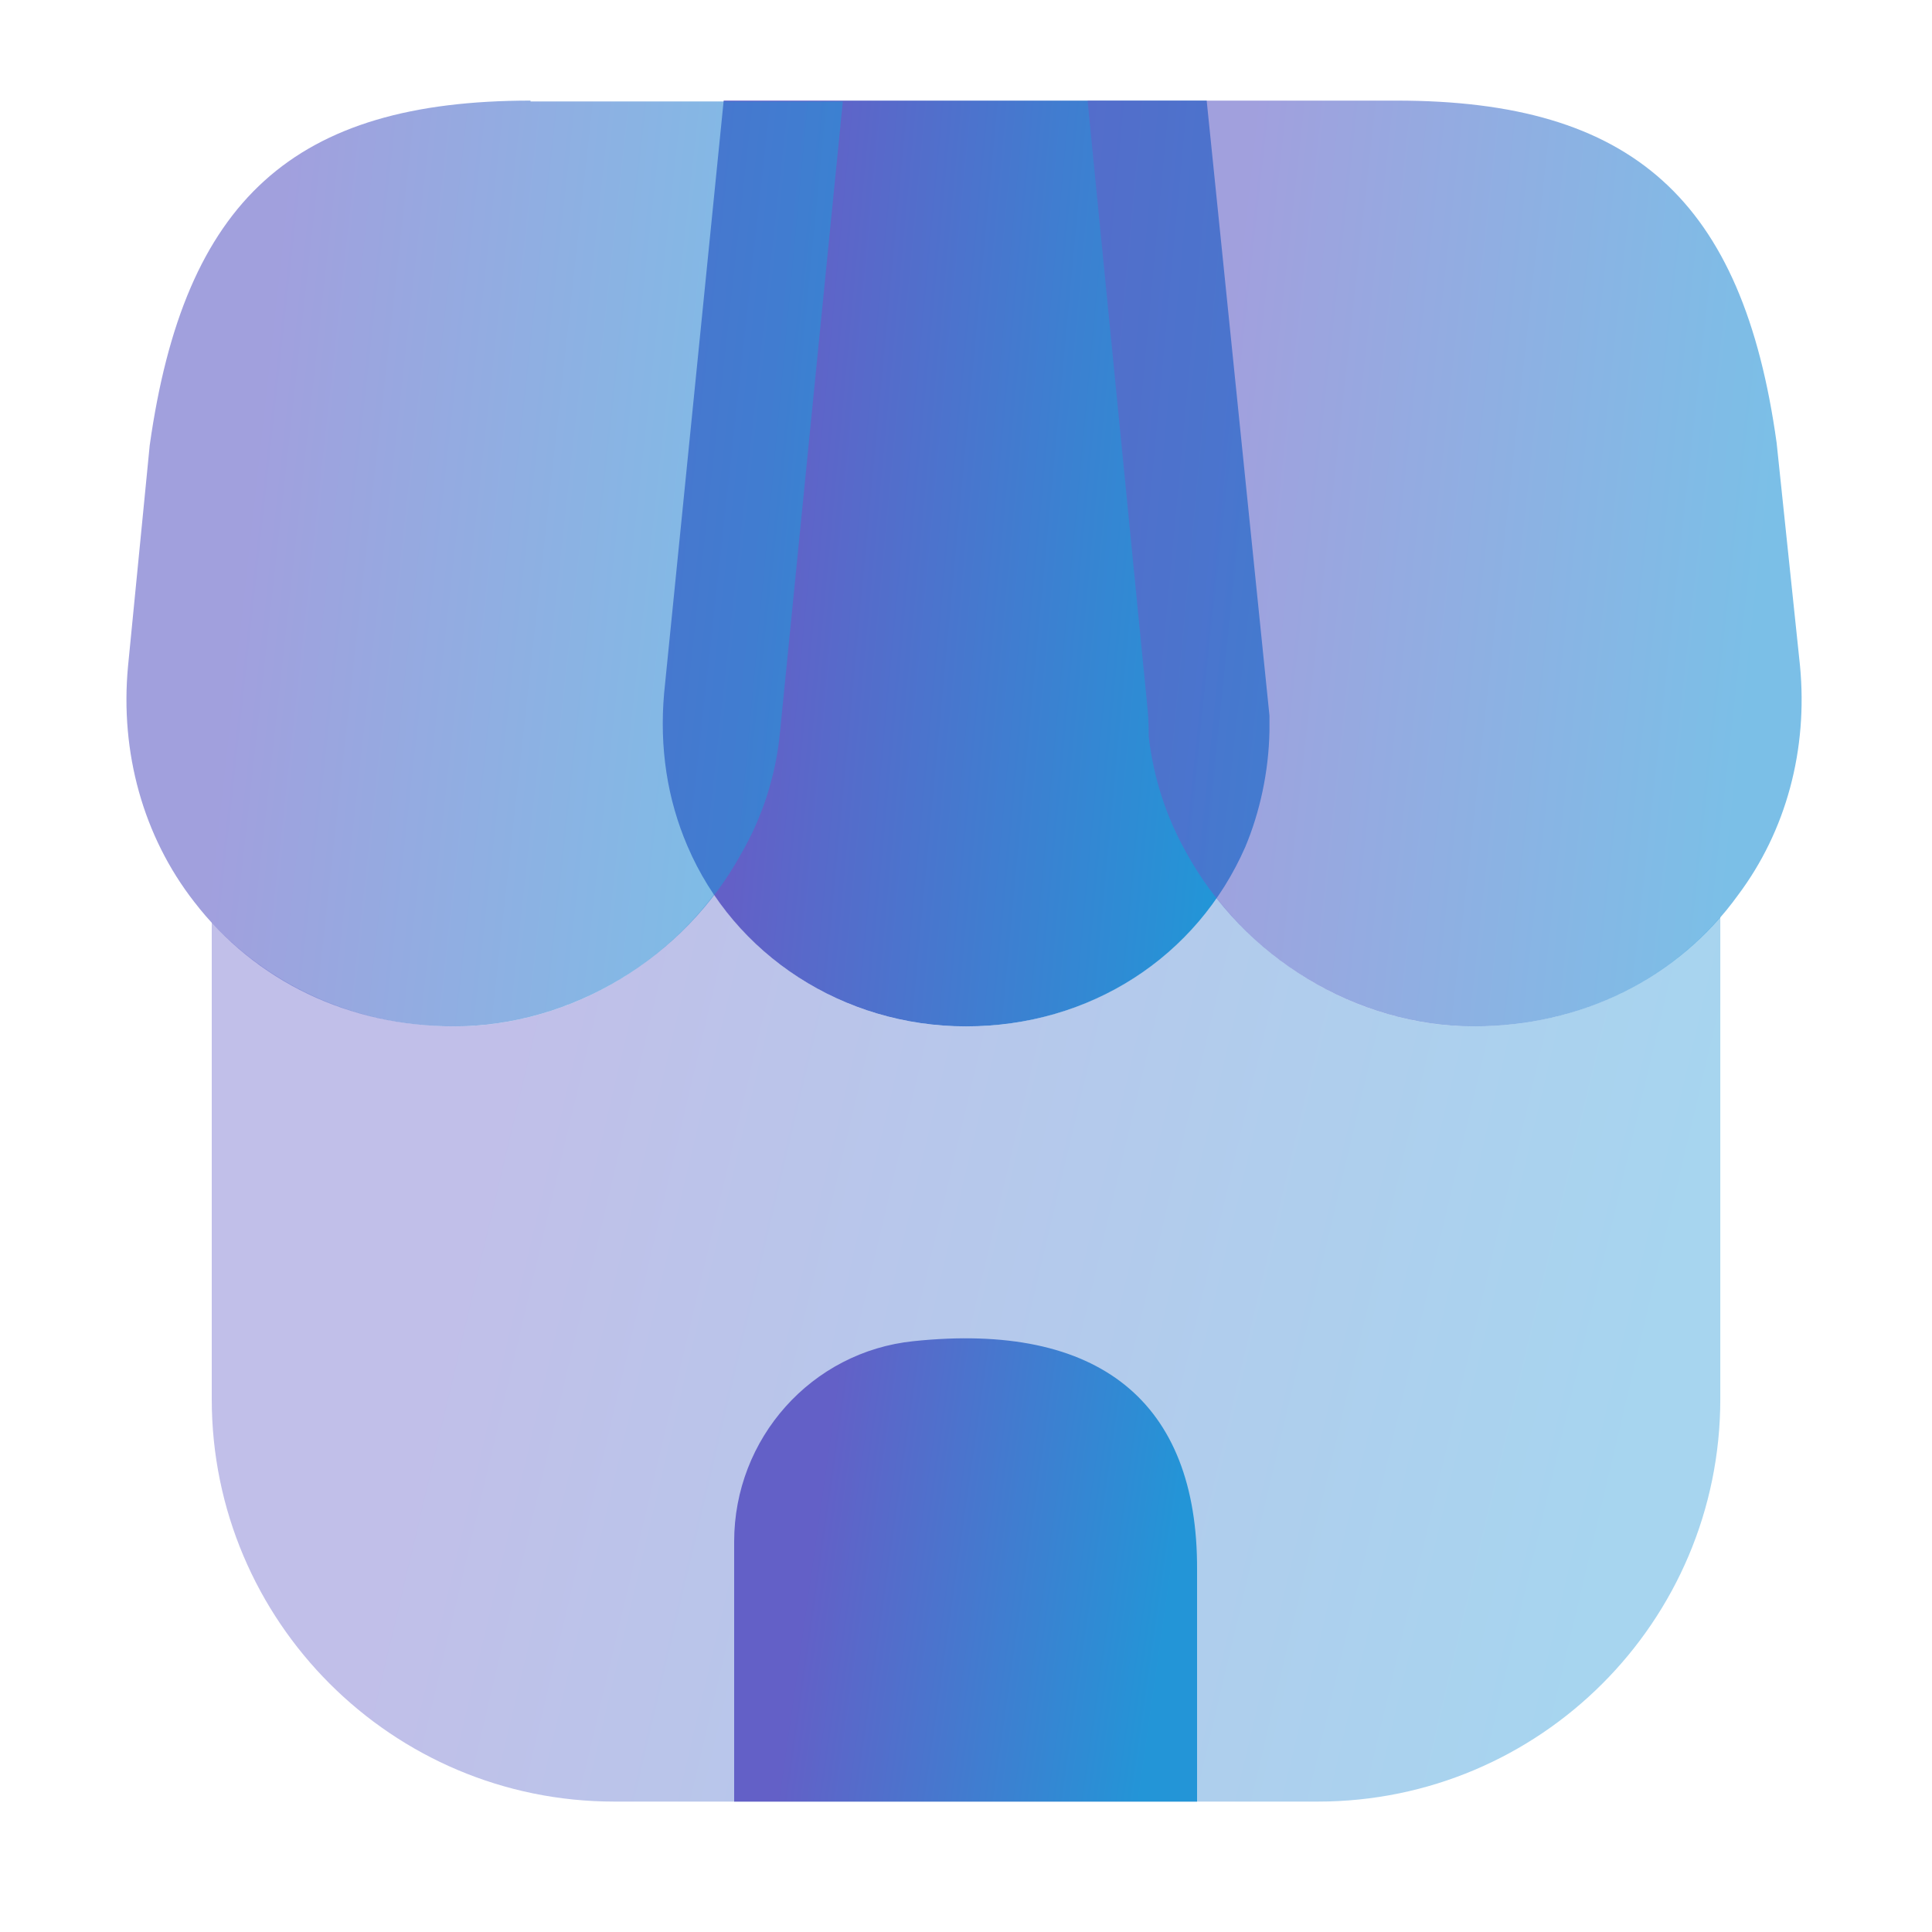
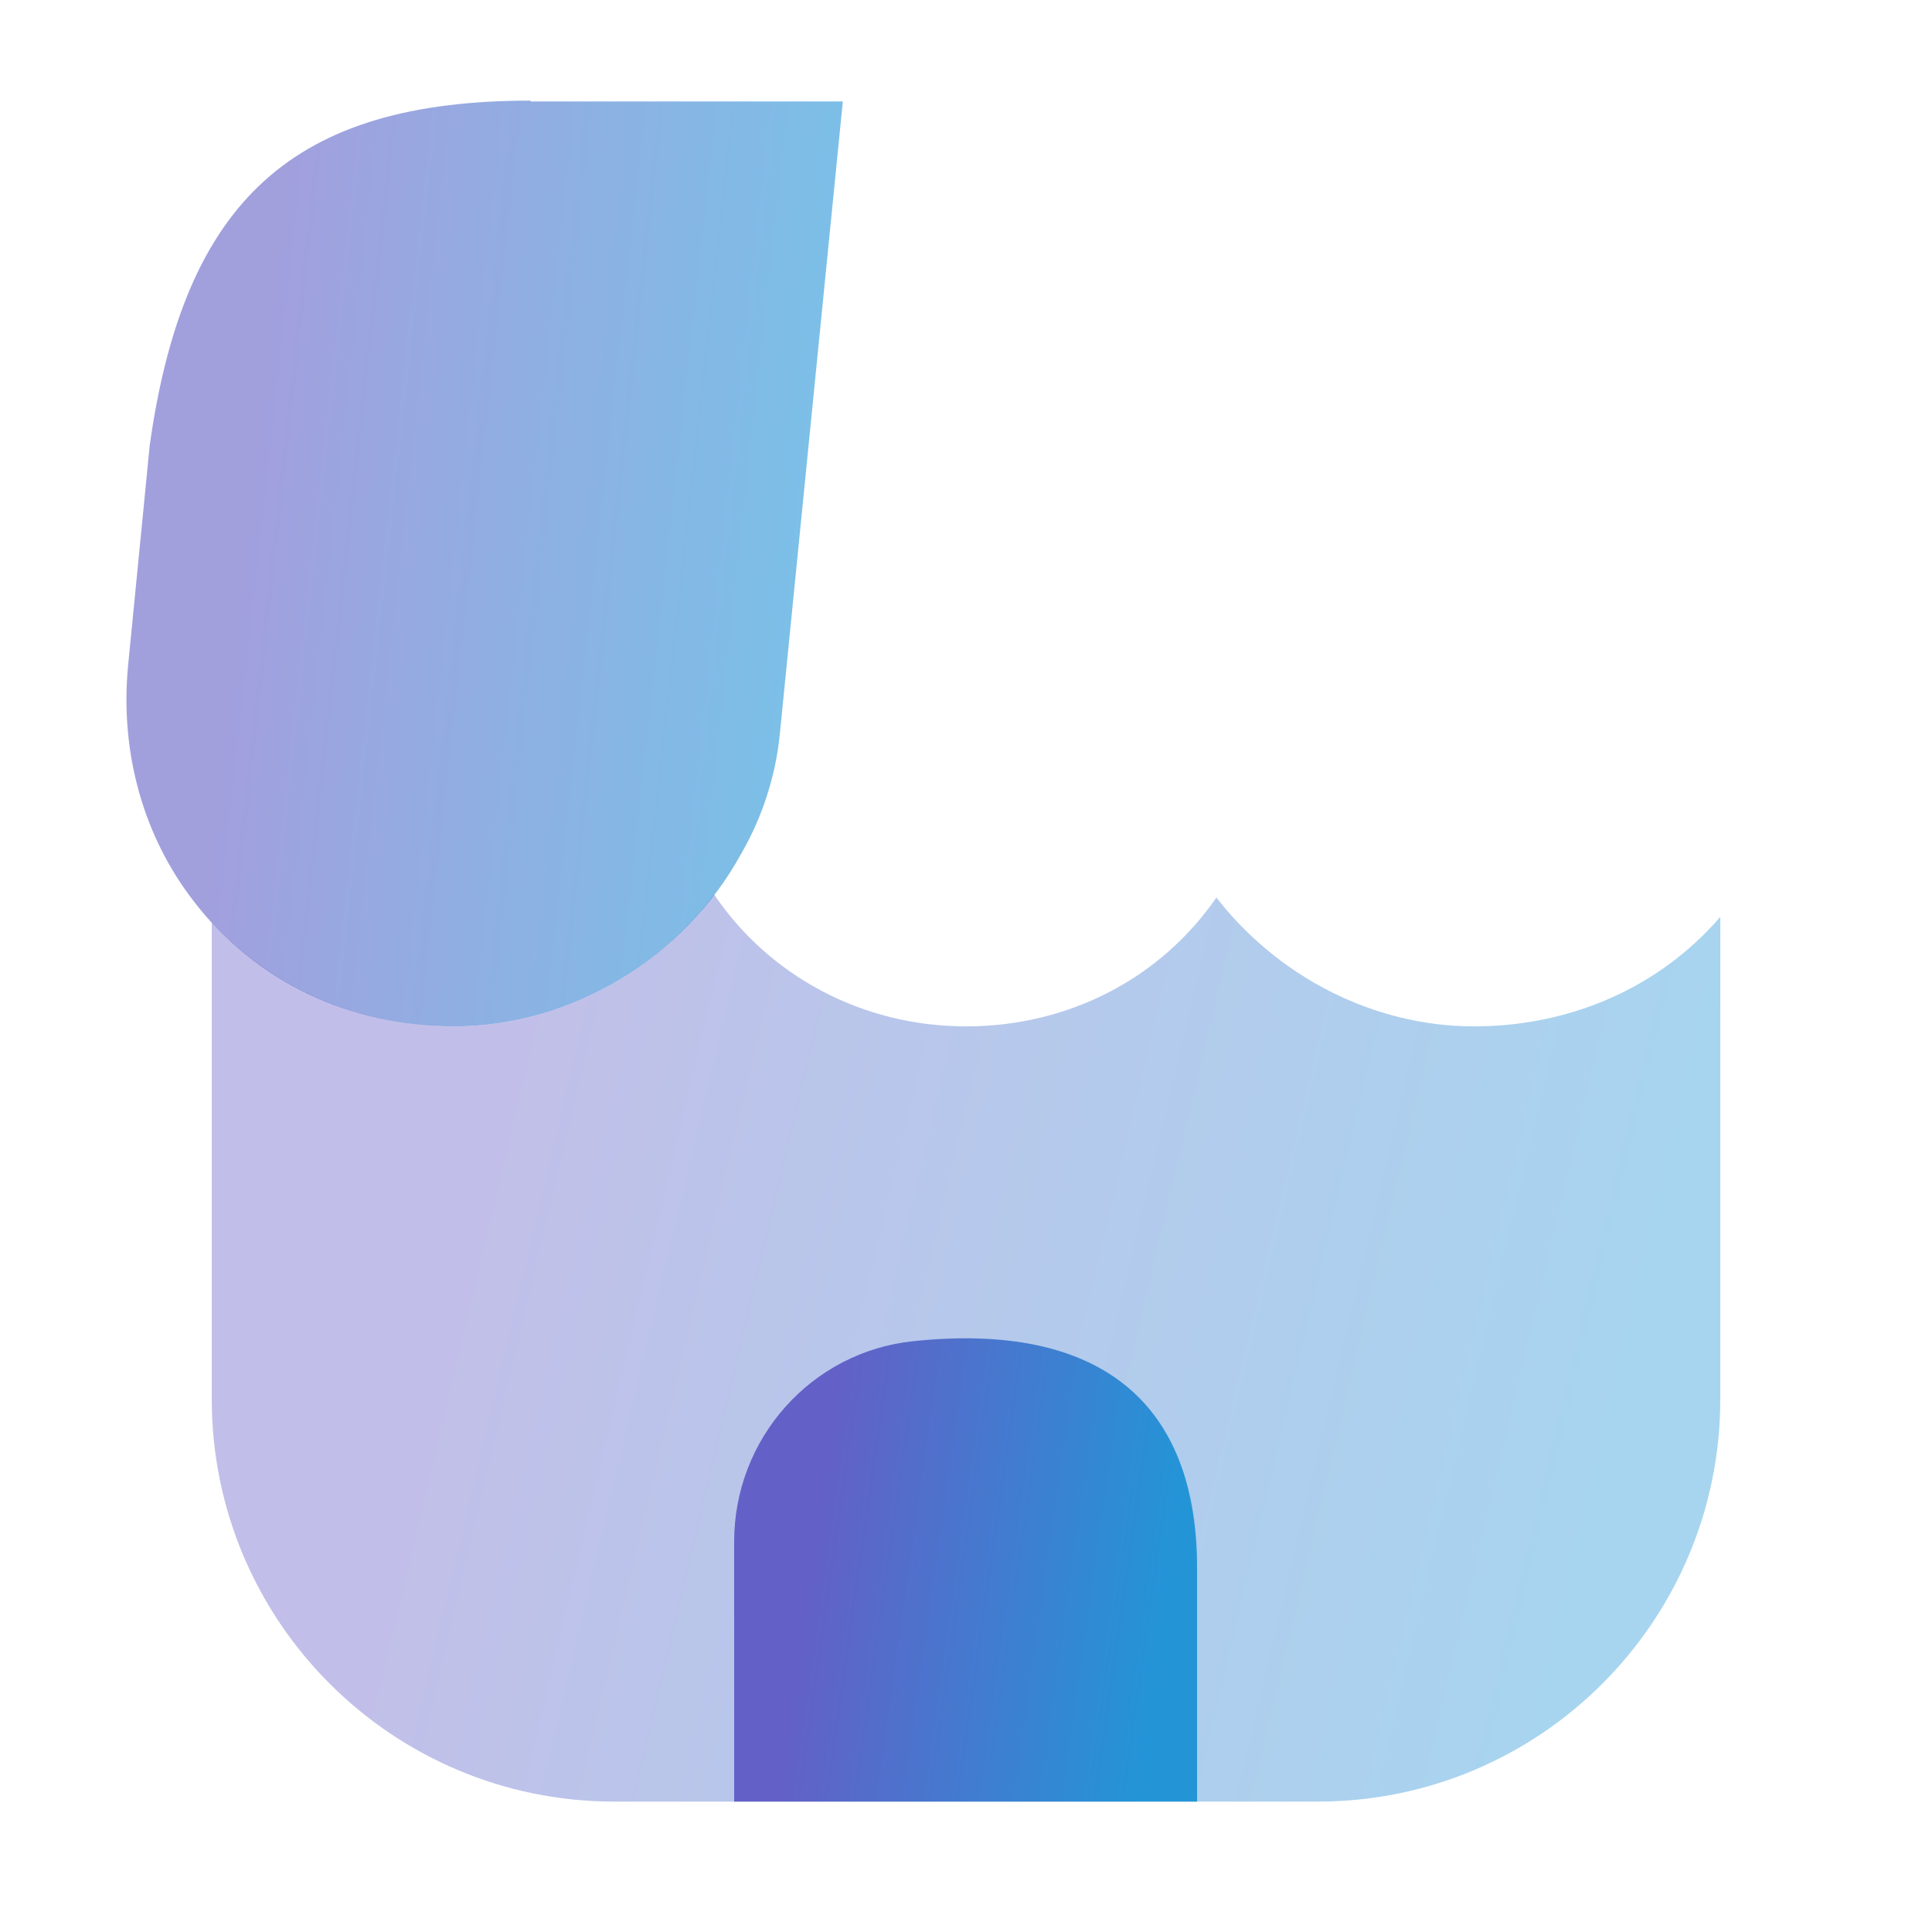
<svg xmlns="http://www.w3.org/2000/svg" width="40" height="40" viewBox="0 0 40 40" fill="none">
  <path opacity="0.4" d="M35.617 18.983V28.967C35.617 33.567 31.884 37.3 27.284 37.3H12.717C8.117 37.3 4.384 33.567 4.384 28.967V19.1C5.65 20.467 7.45 21.25 9.4 21.25C11.501 21.25 13.517 20.2 14.784 18.517C15.917 20.2 17.851 21.25 20 21.25C22.134 21.25 24.034 20.25 25.184 18.583C26.467 20.233 28.451 21.25 30.517 21.25C32.534 21.25 34.367 20.433 35.617 18.983Z" fill="url(#paint0_linear_4103_574)" />
-   <path d="M24.983 2.083H14.983L13.75 14.35C13.65 15.483 13.817 16.55 14.233 17.517C15.2 19.783 17.467 21.25 20 21.25C22.567 21.25 24.783 19.817 25.783 17.533C26.083 16.817 26.267 15.983 26.283 15.133V14.817L24.983 2.083Z" fill="url(#paint1_linear_4103_574)" />
-   <path opacity="0.6" d="M37.267 13.783L36.783 9.167C36.083 4.133 33.8 2.083 28.917 2.083H22.517L23.75 14.583C23.767 14.75 23.783 14.933 23.783 15.25C23.883 16.117 24.15 16.917 24.55 17.633C25.75 19.833 28.083 21.25 30.517 21.25C32.733 21.25 34.733 20.267 35.983 18.533C36.983 17.2 37.433 15.517 37.267 13.783Z" fill="url(#paint2_linear_4103_574)" />
  <path opacity="0.6" d="M10.984 2.083C6.084 2.083 3.817 4.133 3.1 9.217L2.65 13.8C2.484 15.583 2.967 17.317 4.017 18.667C5.284 20.317 7.234 21.25 9.4 21.25C11.834 21.25 14.167 19.833 15.35 17.667C15.784 16.917 16.067 16.05 16.15 15.15L17.45 2.1H10.984V2.083Z" fill="url(#paint3_linear_4103_574)" />
  <path d="M18.917 27.767C16.8 27.983 15.2 29.783 15.2 31.917V37.3H24.784V32.5C24.8 29.017 22.75 27.367 18.917 27.767Z" fill="url(#paint4_linear_4103_574)" />
  <defs>
    <linearGradient id="paint0_linear_4103_574" x1="10.293" y1="24.191" x2="33.623" y2="29.712" gradientUnits="userSpaceOnUse">
      <stop stop-color="#6360C7" />
      <stop offset="1" stop-color="#2395D7" />
    </linearGradient>
    <linearGradient id="paint1_linear_4103_574" x1="16.098" y1="7.873" x2="25.921" y2="8.789" gradientUnits="userSpaceOnUse">
      <stop stop-color="#6360C7" />
      <stop offset="1" stop-color="#2395D7" />
    </linearGradient>
    <linearGradient id="paint2_linear_4103_574" x1="25.314" y1="7.873" x2="36.836" y2="9.138" gradientUnits="userSpaceOnUse">
      <stop stop-color="#6360C7" />
      <stop offset="1" stop-color="#2395D7" />
    </linearGradient>
    <linearGradient id="paint3_linear_4103_574" x1="5.424" y1="7.873" x2="16.984" y2="9.146" gradientUnits="userSpaceOnUse">
      <stop stop-color="#6360C7" />
      <stop offset="1" stop-color="#2395D7" />
    </linearGradient>
    <linearGradient id="paint4_linear_4103_574" x1="17.013" y1="30.606" x2="24.423" y2="31.659" gradientUnits="userSpaceOnUse">
      <stop stop-color="#6360C7" />
      <stop offset="1" stop-color="#2395D7" />
    </linearGradient>
  </defs>
</svg>